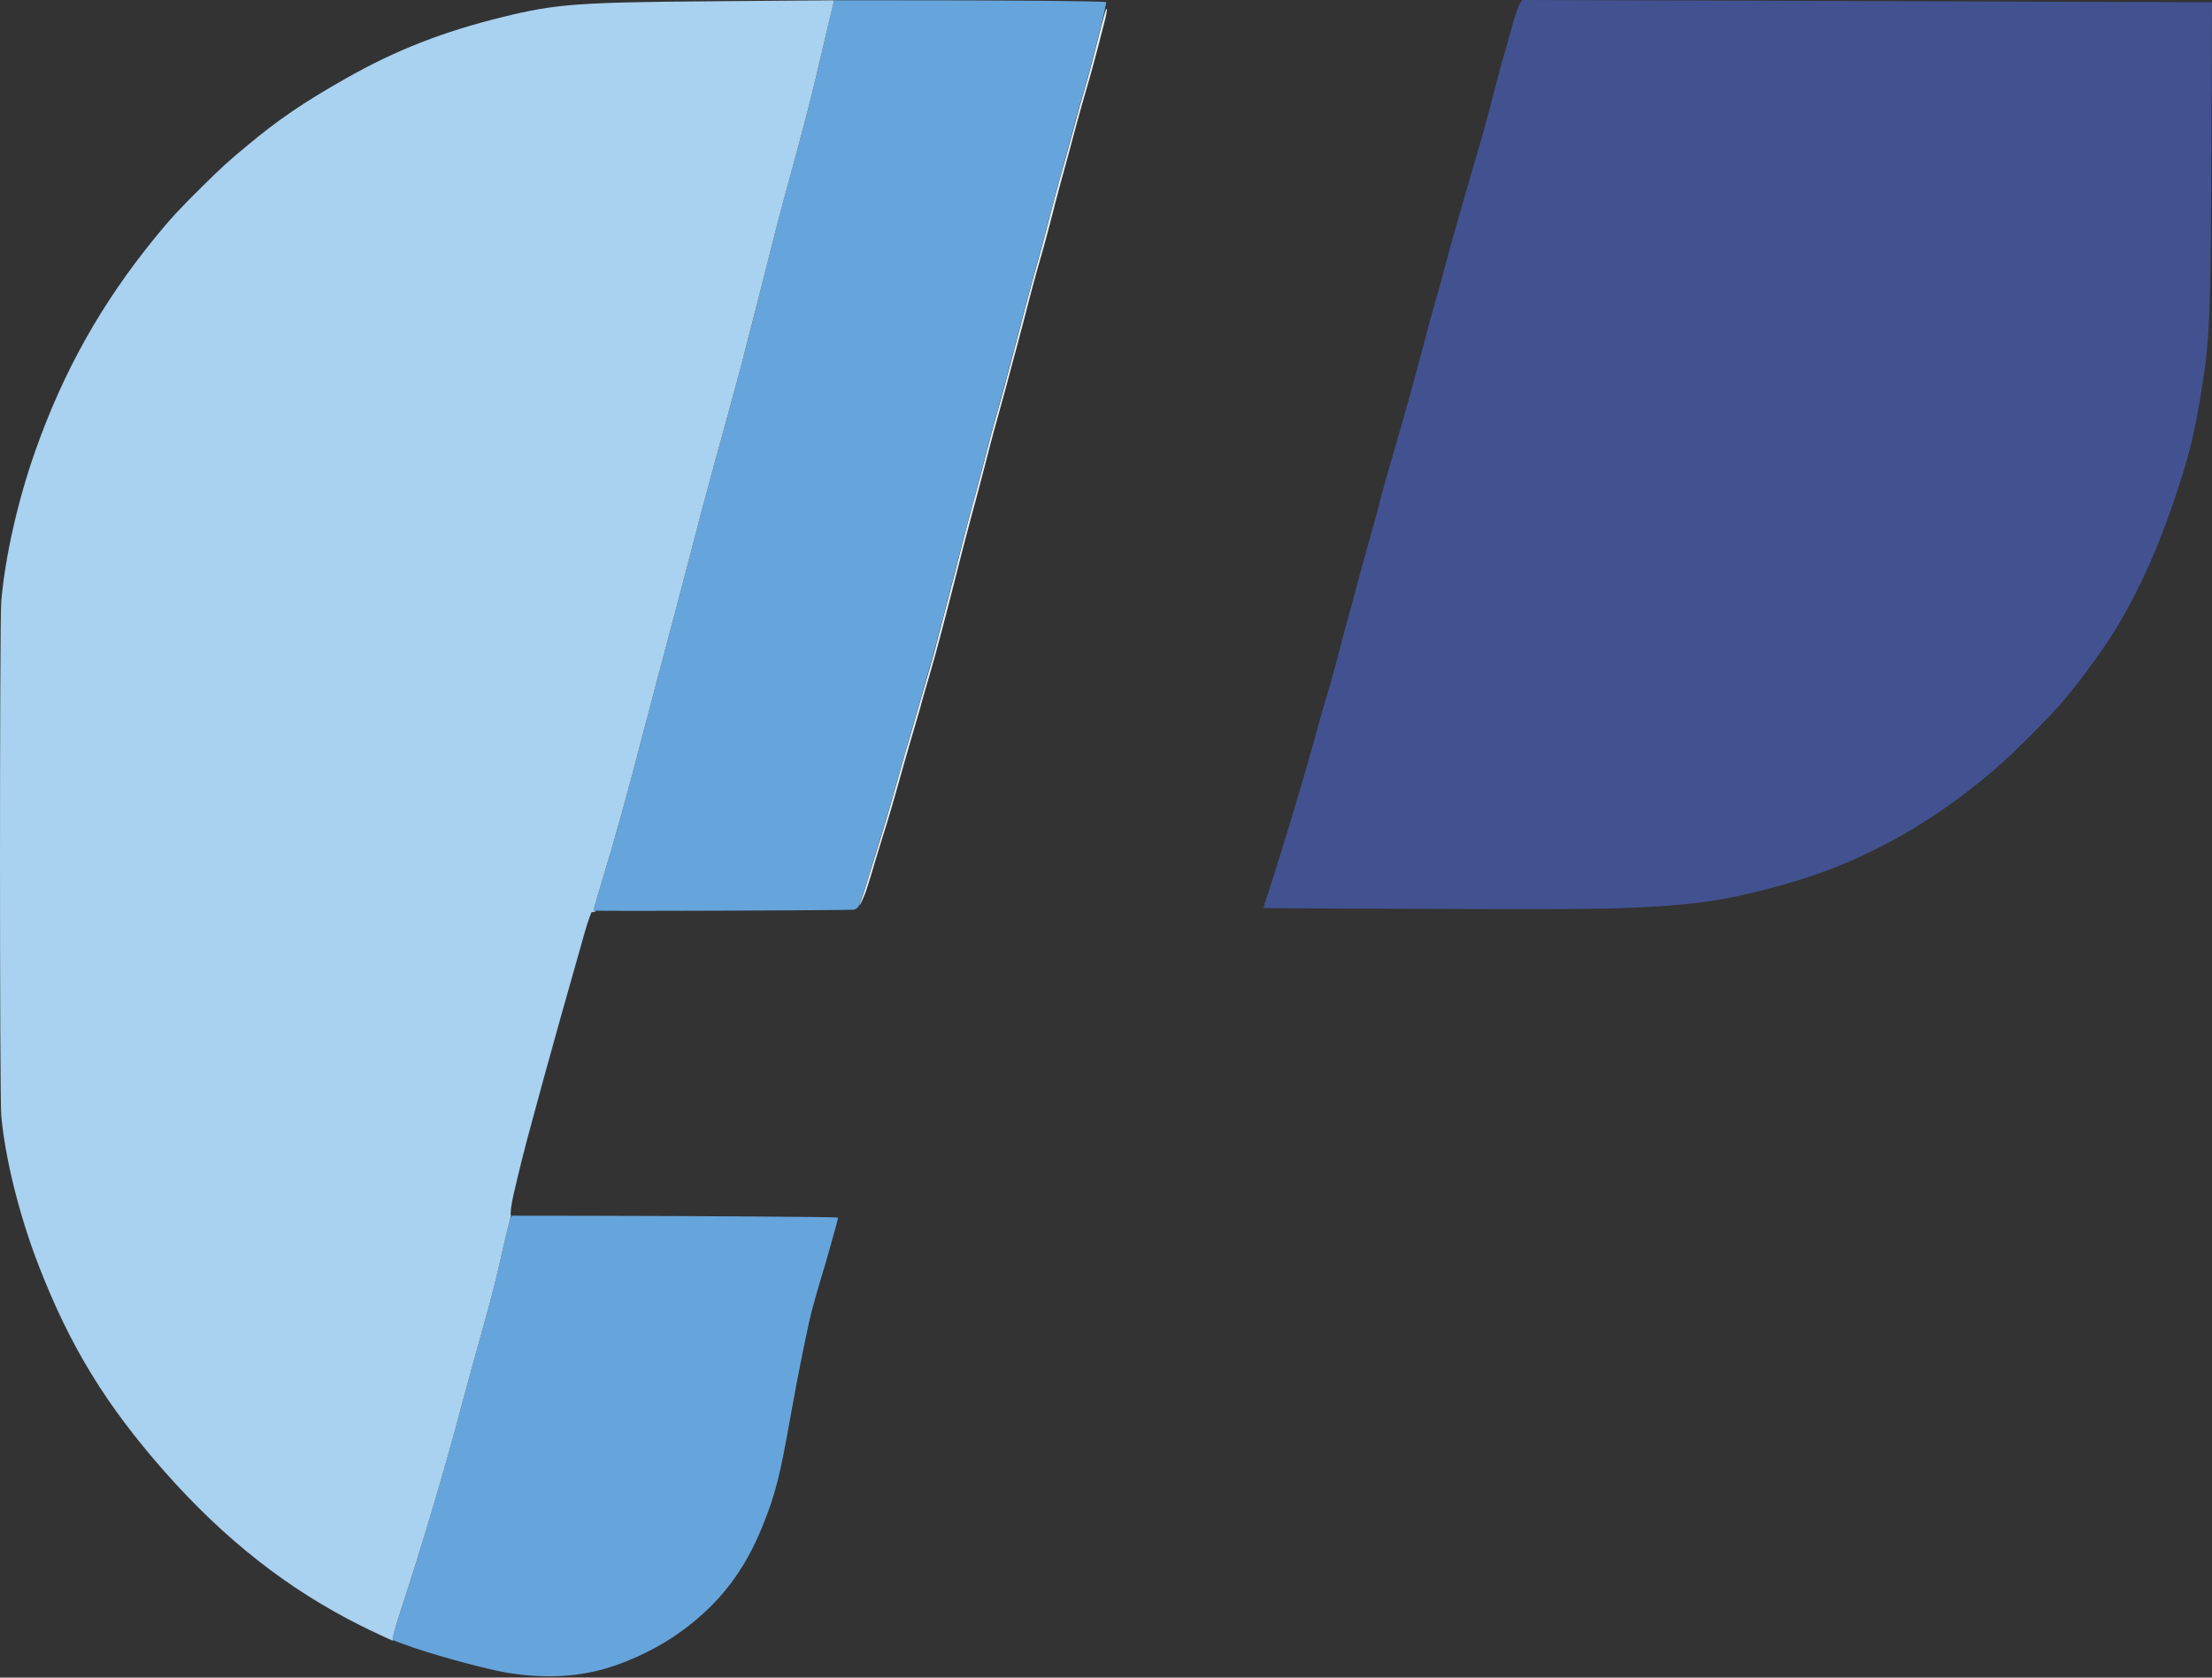
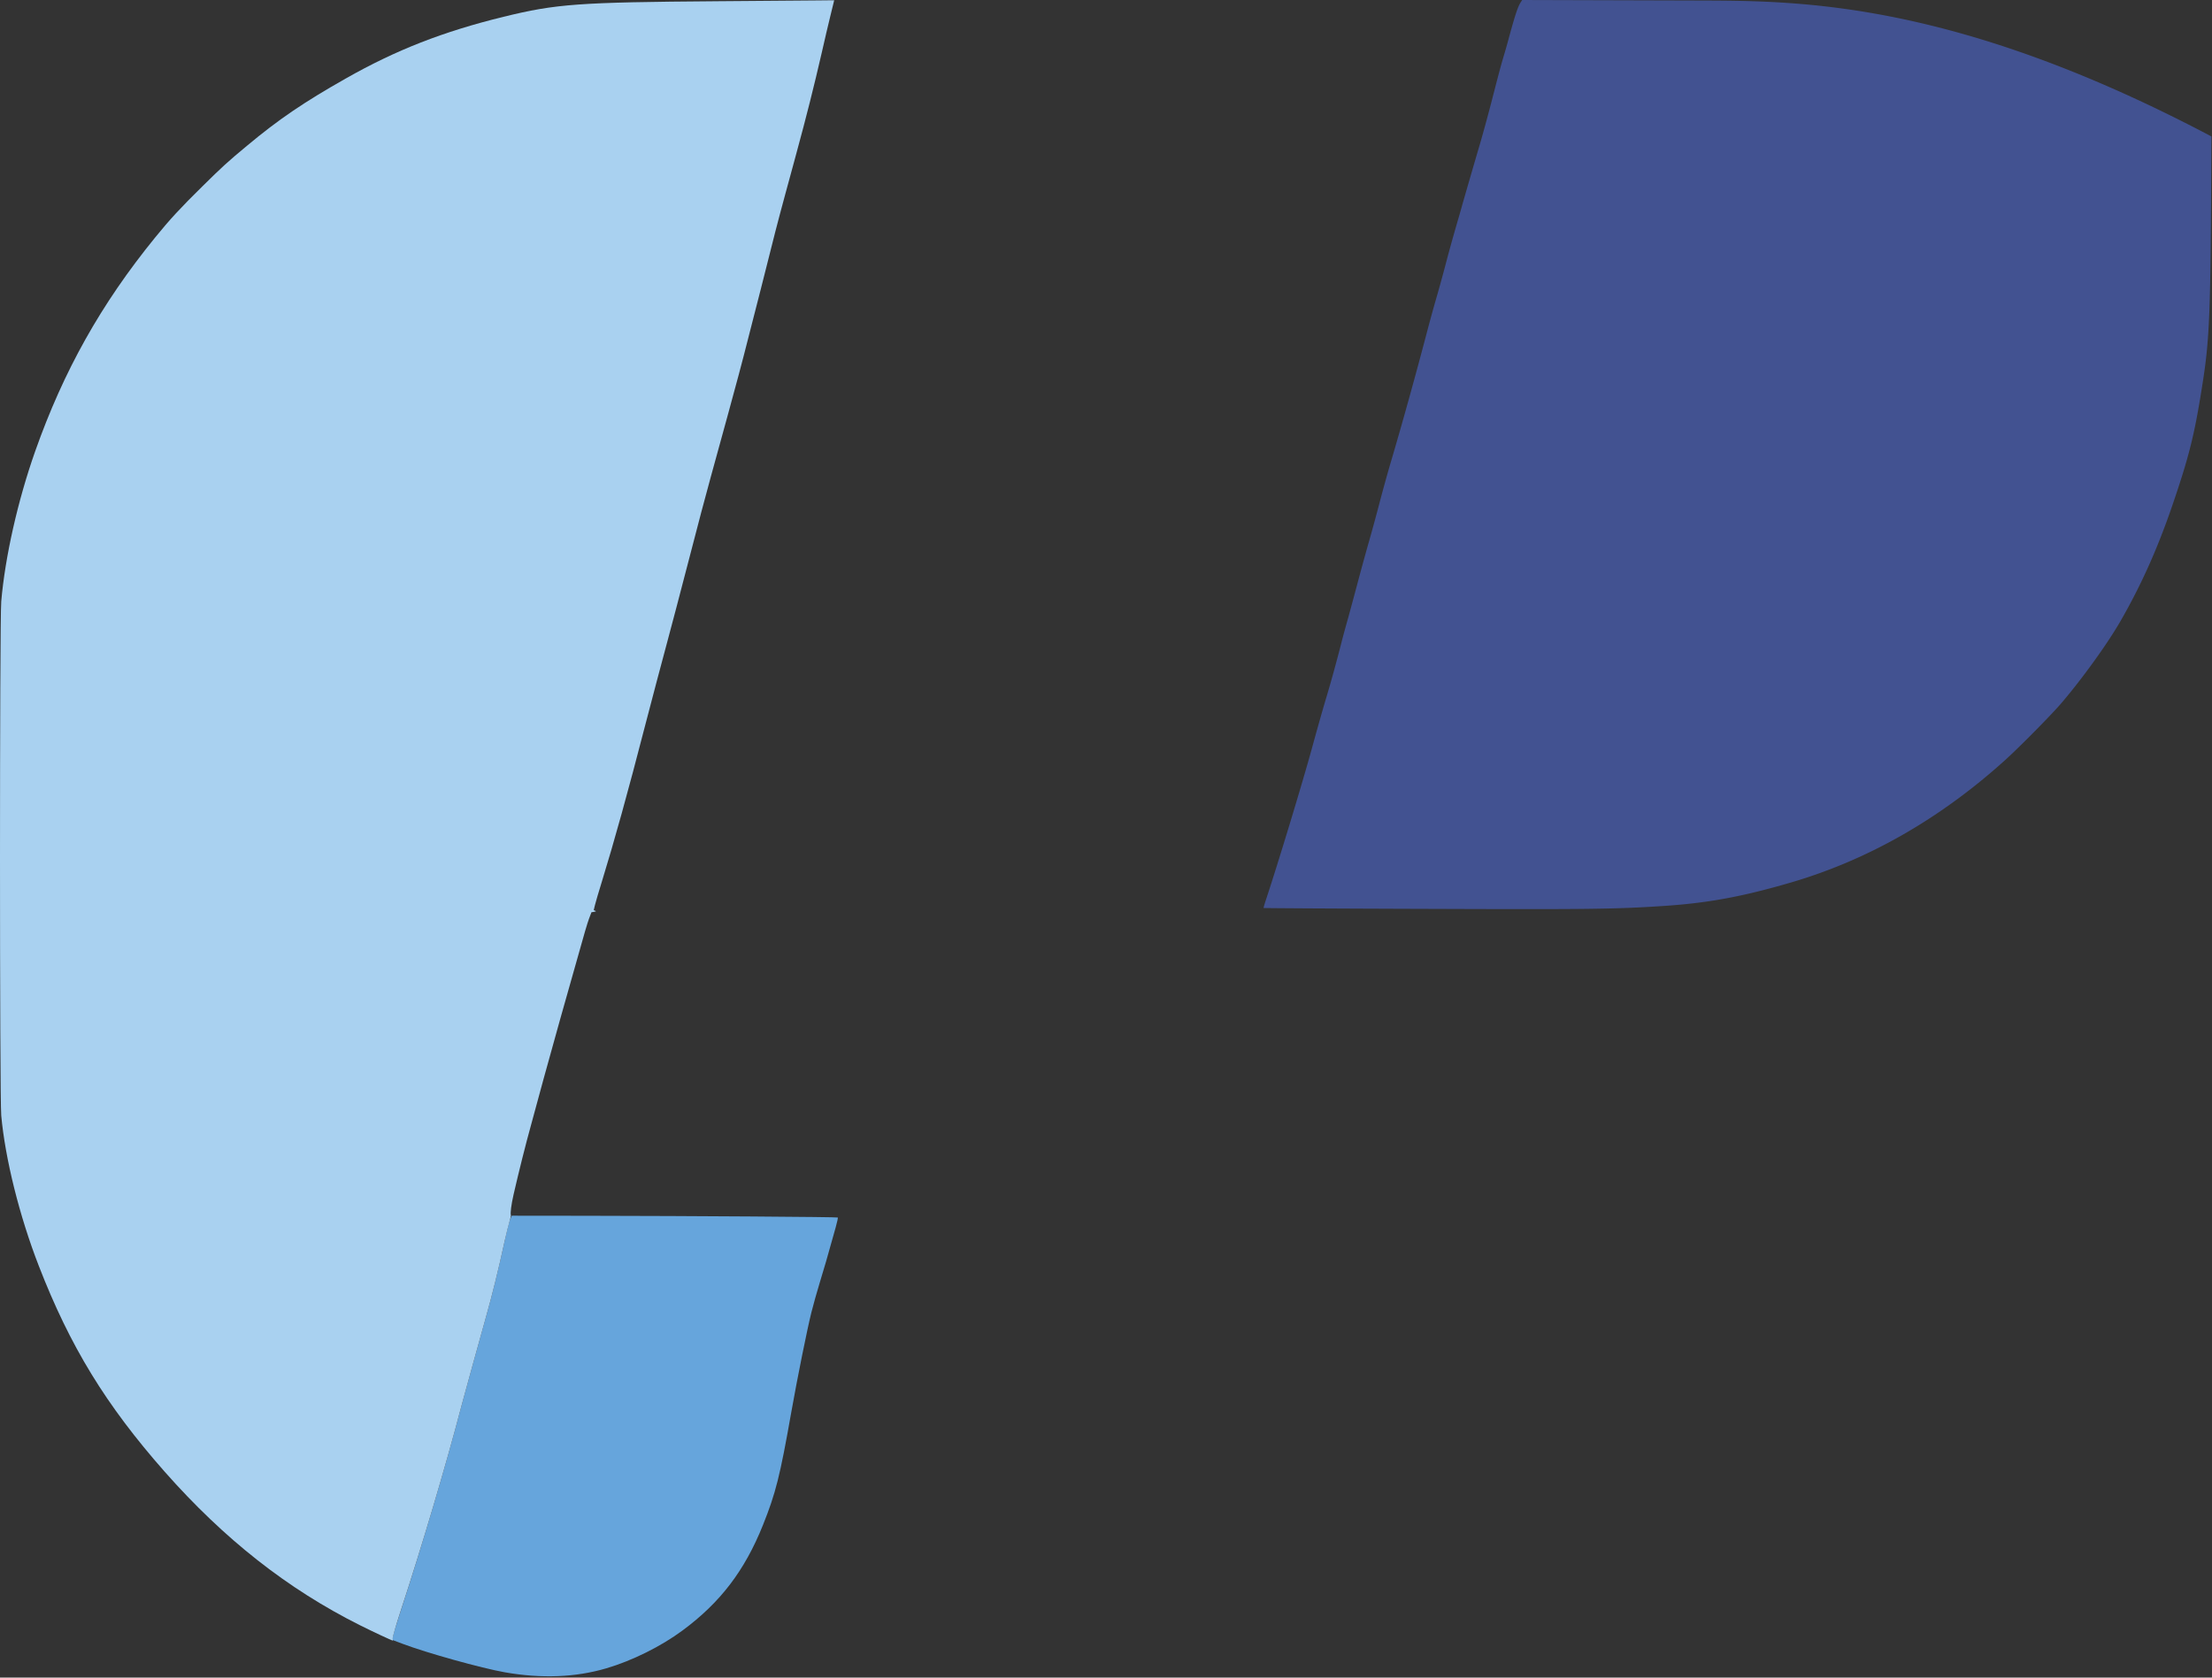
<svg xmlns="http://www.w3.org/2000/svg" data-bbox="0 0 609 461.64" viewBox="0 0 609 462" height="462" width="609" data-type="color">
  <rect x="0" y="0" width="609" height="462" fill="#333333" stroke="none" />
  <g>
    <g clip-path="url(#7d8c2d30-6f3a-4ea2-af3a-a5bfd8b9b60a)">
-       <path fill="#66A5DC" d="M229.203 1.918c-.288 1.03-1.007 4.028-1.606 6.665-2.806 12.516-5.035 21.508-8.416 33.928-.504 1.774-.935 3.453-1.007 3.716s-.911 3.381-1.894 6.954c-2.398 8.871-2.758 10.262-6.834 26.495-1.99 7.84-4.1 16.088-4.699 18.342a467 467 0 0 0-1.391 5.275c-.48 1.846-4.58 16.928-7.649 27.981-1.366 4.916-3.596 13.379-6.138 23.21-1.918 7.361-5.347 20.5-5.898 22.419-.72 2.613-4.844 18.174-5.995 22.658-4.819 18.678-8.583 32.225-11.988 43.279-.863 2.757-1.702 5.658-1.894 6.426l-.336 1.39.312.12c.503.192 70.444-.072 71.308-.264.431-.096.959-.431 1.15-.719.504-.767 1.487-3.668 3.693-11.029 1.079-3.573 2.518-8.321 3.237-10.55a485 485 0 0 0 2.517-8.512c1.967-7.05 2.926-10.382 5.395-18.942 1.295-4.412 2.614-9.016 2.926-10.19 1.007-3.597 1.174-4.196 2.181-7.673.888-3.021 4.868-18.223 8.201-31.29.695-2.71 2.014-7.673 2.925-11.03 1.654-6.066 2.134-7.888 4.507-17.143.672-2.638 1.823-6.858 2.518-9.351 1.415-4.964 4.172-15.274 7.721-28.773a759 759 0 0 1 3.788-14.026c.839-2.974 2.206-7.985 2.997-11.15a859 859 0 0 1 3.597-13.427 934 934 0 0 0 3.117-11.509c.551-2.11 1.366-5.131 1.846-6.714 2.134-7.313 3.045-10.67 5.107-18.894 1.223-4.843 2.134-8.895 2.038-8.99-.24-.265-21.555-.48-49.512-.504L229.731.072z" data-color="1" />
      <path fill="#66A5DC" d="M140.704 335.2c-.36.671-.935 2.805-1.727 6.426-1.846 8.416-3.548 15.345-5.155 20.98-1.414 4.987-5.898 21.292-6.713 24.337-4.244 16.28-11.03 39.178-16.808 56.801-1.247 3.789-2.254 7.146-2.206 7.409l.072.528 2.661 1.007c6.738 2.541 21.604 6.689 28.221 7.864 10.071 1.751 19.398 1.391 27.862-1.103 7.121-2.086 15.129-6.066 21.004-10.43 10.406-7.696 17.119-16.496 22.131-29.012 3.524-8.799 4.699-13.451 7.816-31.146 1.702-9.591 4.388-22.898 5.539-27.478.527-2.11 1.534-5.682 2.23-7.96 1.151-3.717 2.182-7.265 4.435-15.37.408-1.462.672-2.685.6-2.757-.168-.168-39.466-.432-69.198-.48l-20.548-.023z" data-color="1" />
-       <path fill="#425291" d="M418.574.792c-.767 1.294-1.511 3.524-3.501 10.91a168 168 0 0 1-1.103 3.835c-.647 2.158-1.246 4.34-3.237 12.109-1.007 3.884-2.517 9.447-3.38 12.348-1.775 6.042-4.58 15.73-4.868 16.784-.096.384-.671 2.398-1.27 4.436-1.223 4.244-2.206 7.744-3.285 11.868a401 401 0 0 1-2.758 9.951 453 453 0 0 0-2.517 9.231c-3.093 11.749-6.45 23.809-9.423 33.928-1.007 3.357-2.47 8.656-3.285 11.749a499 499 0 0 1-3.021 11.101c-.863 2.997-2.182 7.84-2.973 10.79-.768 2.925-2.014 7.528-2.758 10.238-.767 2.709-1.63 5.874-1.918 7.073-1.415 5.491-2.781 10.454-3.956 14.386-1.103 3.669-2.494 8.584-4.052 14.267-2.638 9.662-9.471 32.177-12.756 42.056-.384 1.174-.671 2.157-.623 2.205.047.048 20.044.168 44.429.24 45.341.168 52.342.072 65.194-.767 12.468-.791 22.011-2.542 35.486-6.474 21.196-6.186 41.001-17.479 58.864-33.568 3.932-3.524 13.019-12.732 15.729-15.921 5.874-6.905 12.683-16.376 16.28-22.634 5.707-9.95 10.166-19.925 14.266-31.913 4.46-13.068 5.971-19.038 7.985-31.65 2.302-14.315 2.493-19.35 2.709-69.798L609 .624 563.468.48C538.435.384 495.684.24 468.494.144L419.077 0z" data-color="2" />
+       <path fill="#425291" d="M418.574.792c-.767 1.294-1.511 3.524-3.501 10.91a168 168 0 0 1-1.103 3.835c-.647 2.158-1.246 4.34-3.237 12.109-1.007 3.884-2.517 9.447-3.38 12.348-1.775 6.042-4.58 15.73-4.868 16.784-.096.384-.671 2.398-1.27 4.436-1.223 4.244-2.206 7.744-3.285 11.868a401 401 0 0 1-2.758 9.951 453 453 0 0 0-2.517 9.231c-3.093 11.749-6.45 23.809-9.423 33.928-1.007 3.357-2.47 8.656-3.285 11.749a499 499 0 0 1-3.021 11.101c-.863 2.997-2.182 7.84-2.973 10.79-.768 2.925-2.014 7.528-2.758 10.238-.767 2.709-1.63 5.874-1.918 7.073-1.415 5.491-2.781 10.454-3.956 14.386-1.103 3.669-2.494 8.584-4.052 14.267-2.638 9.662-9.471 32.177-12.756 42.056-.384 1.174-.671 2.157-.623 2.205.047.048 20.044.168 44.429.24 45.341.168 52.342.072 65.194-.767 12.468-.791 22.011-2.542 35.486-6.474 21.196-6.186 41.001-17.479 58.864-33.568 3.932-3.524 13.019-12.732 15.729-15.921 5.874-6.905 12.683-16.376 16.28-22.634 5.707-9.95 10.166-19.925 14.266-31.913 4.46-13.068 5.971-19.038 7.985-31.65 2.302-14.315 2.493-19.35 2.709-69.798C538.435.384 495.684.24 468.494.144L419.077 0z" data-color="2" />
      <path fill="#A9D1F0" d="M197.601.336c-38.315.288-44.453.72-58.983 4.292-16.641 4.076-29.636 9.16-43.399 16.976-11.629 6.594-18.51 11.269-27.214 18.534-5.37 4.46-6.785 5.755-12.348 11.245-5.994 5.899-8.944 9.088-12.948 14.027-14.866 18.27-25.2 36.709-33.016 58.84-4.796 13.595-8.296 29.108-9.351 41.384-.456 5.299-.456 136.526 0 141.585 1.079 11.869 5.01 27.693 10.334 41.384 8.584 22.155 18.462 38.316 34.647 56.682 16.424 18.606 33.831 32.297 53.78 42.296 3.597 1.798 8.776 4.22 9.04 4.22.048 0 .024-.24-.024-.552-.072-.311.887-3.596 2.158-7.505 5.802-17.623 12.588-40.521 16.832-56.801.815-3.045 5.299-19.35 6.713-24.337 1.607-5.659 3.333-12.636 5.155-20.98.408-1.846.983-4.124 1.247-5.035.288-.935.48-1.798.432-1.918-.192-.6.096-2.878.743-5.731 1.391-6.066 3.309-13.763 4.891-19.445.863-3.165 2.374-8.728 3.357-12.348s3.069-11.126 4.628-16.665c1.582-5.538 3.86-13.595 5.059-17.886 1.175-4.292 2.445-8.608 2.829-9.591l.671-1.775.72-.119c.551-.096.623-.168.311-.288l-.407-.168.336-1.391c.191-.767 1.031-3.668 1.894-6.426 3.404-11.053 7.169-24.6 11.988-43.278 1.151-4.484 5.275-20.045 5.995-22.659.551-1.918 3.98-15.057 5.898-22.418 2.541-9.831 4.771-18.295 6.138-23.21 3.069-11.053 7.169-26.135 7.649-27.981.168-.672.791-3.045 1.39-5.275.6-2.254 2.71-10.502 4.7-18.343 4.076-16.232 4.436-17.623 6.833-26.494.983-3.573 1.823-6.69 1.895-6.954.071-.264.503-1.942 1.007-3.716 2.949-10.838 4.819-18.295 7.073-28.053.791-3.501 1.822-7.913 2.302-9.831.479-1.918.911-3.716.983-4.028l.12-.528-4.748.048c-2.637.024-14.914.12-27.31.216" data-color="3" />
-       <path fill="#E9F2FA" d="M302.621 9.471c-1.966 7.865-3.093 12.013-4.532 16.904-.479 1.607-1.63 5.779-2.541 9.231-.935 3.477-2.206 8.2-2.877 10.502a658 658 0 0 0-3.981 14.866 546 546 0 0 1-3.332 12.348c-1.103 3.956-2.758 10.095-3.669 13.667-1.702 6.522-5.275 19.997-5.922 22.275-.168.671-.816 2.949-1.415 5.059-1.271 4.508-1.582 5.731-3.381 12.708a824 824 0 0 1-3.117 11.749c-.983 3.548-2.517 9.447-3.452 13.067-.912 3.621-1.991 7.841-2.398 9.351a483 483 0 0 1-1.559 5.995c-1.798 6.929-3.045 11.7-3.476 13.307-.648 2.35-5.803 20.236-6.858 23.857a171 171 0 0 0-1.127 3.836c-.12.456-.479 1.751-.815 2.878-.312 1.127-1.295 4.579-2.158 7.672s-2.302 8.009-3.213 10.91c-.887 2.901-2.421 7.864-3.381 11.029-.959 3.165-1.99 6.402-2.301 7.169-.288.792-.504 1.463-.48 1.511.096.096 1.463-2.901 1.798-4.004.959-2.949 1.967-6.234 2.158-6.954.288-1.031 2.014-6.665 2.782-9.111 1.27-3.956 2.23-7.313 5.275-18.103.863-3.045 2.229-7.792 3.045-10.549.815-2.782 1.63-5.587 1.798-6.234.168-.672.959-3.477 1.774-6.235 2.446-8.368 3.861-13.666 8.416-31.529a1064 1064 0 0 1 4.916-18.703c.455-1.654 1.558-5.922 2.493-9.47 1.798-7.002 2.134-8.273 4.196-15.705 1.319-4.772 1.751-6.33 3.213-11.869.384-1.463 1.103-4.1 1.583-5.874a1198 1198 0 0 0 3.26-12.469 622 622 0 0 1 2.23-8.272c2.062-7.169 3.117-11.101 4.556-16.784 1.007-3.908 1.63-6.234 3.021-11.269.264-.935 1.391-5.083 2.494-9.231s2.733-9.975 3.62-12.948c1.367-4.7 3.093-11.15 5.035-18.894.336-1.318.504-2.445.384-2.733-.12-.312-.767 1.918-2.062 7.05" data-color="4" />
    </g>
    <defs fill="none">
      <clipPath id="7d8c2d30-6f3a-4ea2-af3a-a5bfd8b9b60a">
        <path fill="#ffffff" d="M609 0v462H0V0z" />
      </clipPath>
    </defs>
  </g>
</svg>